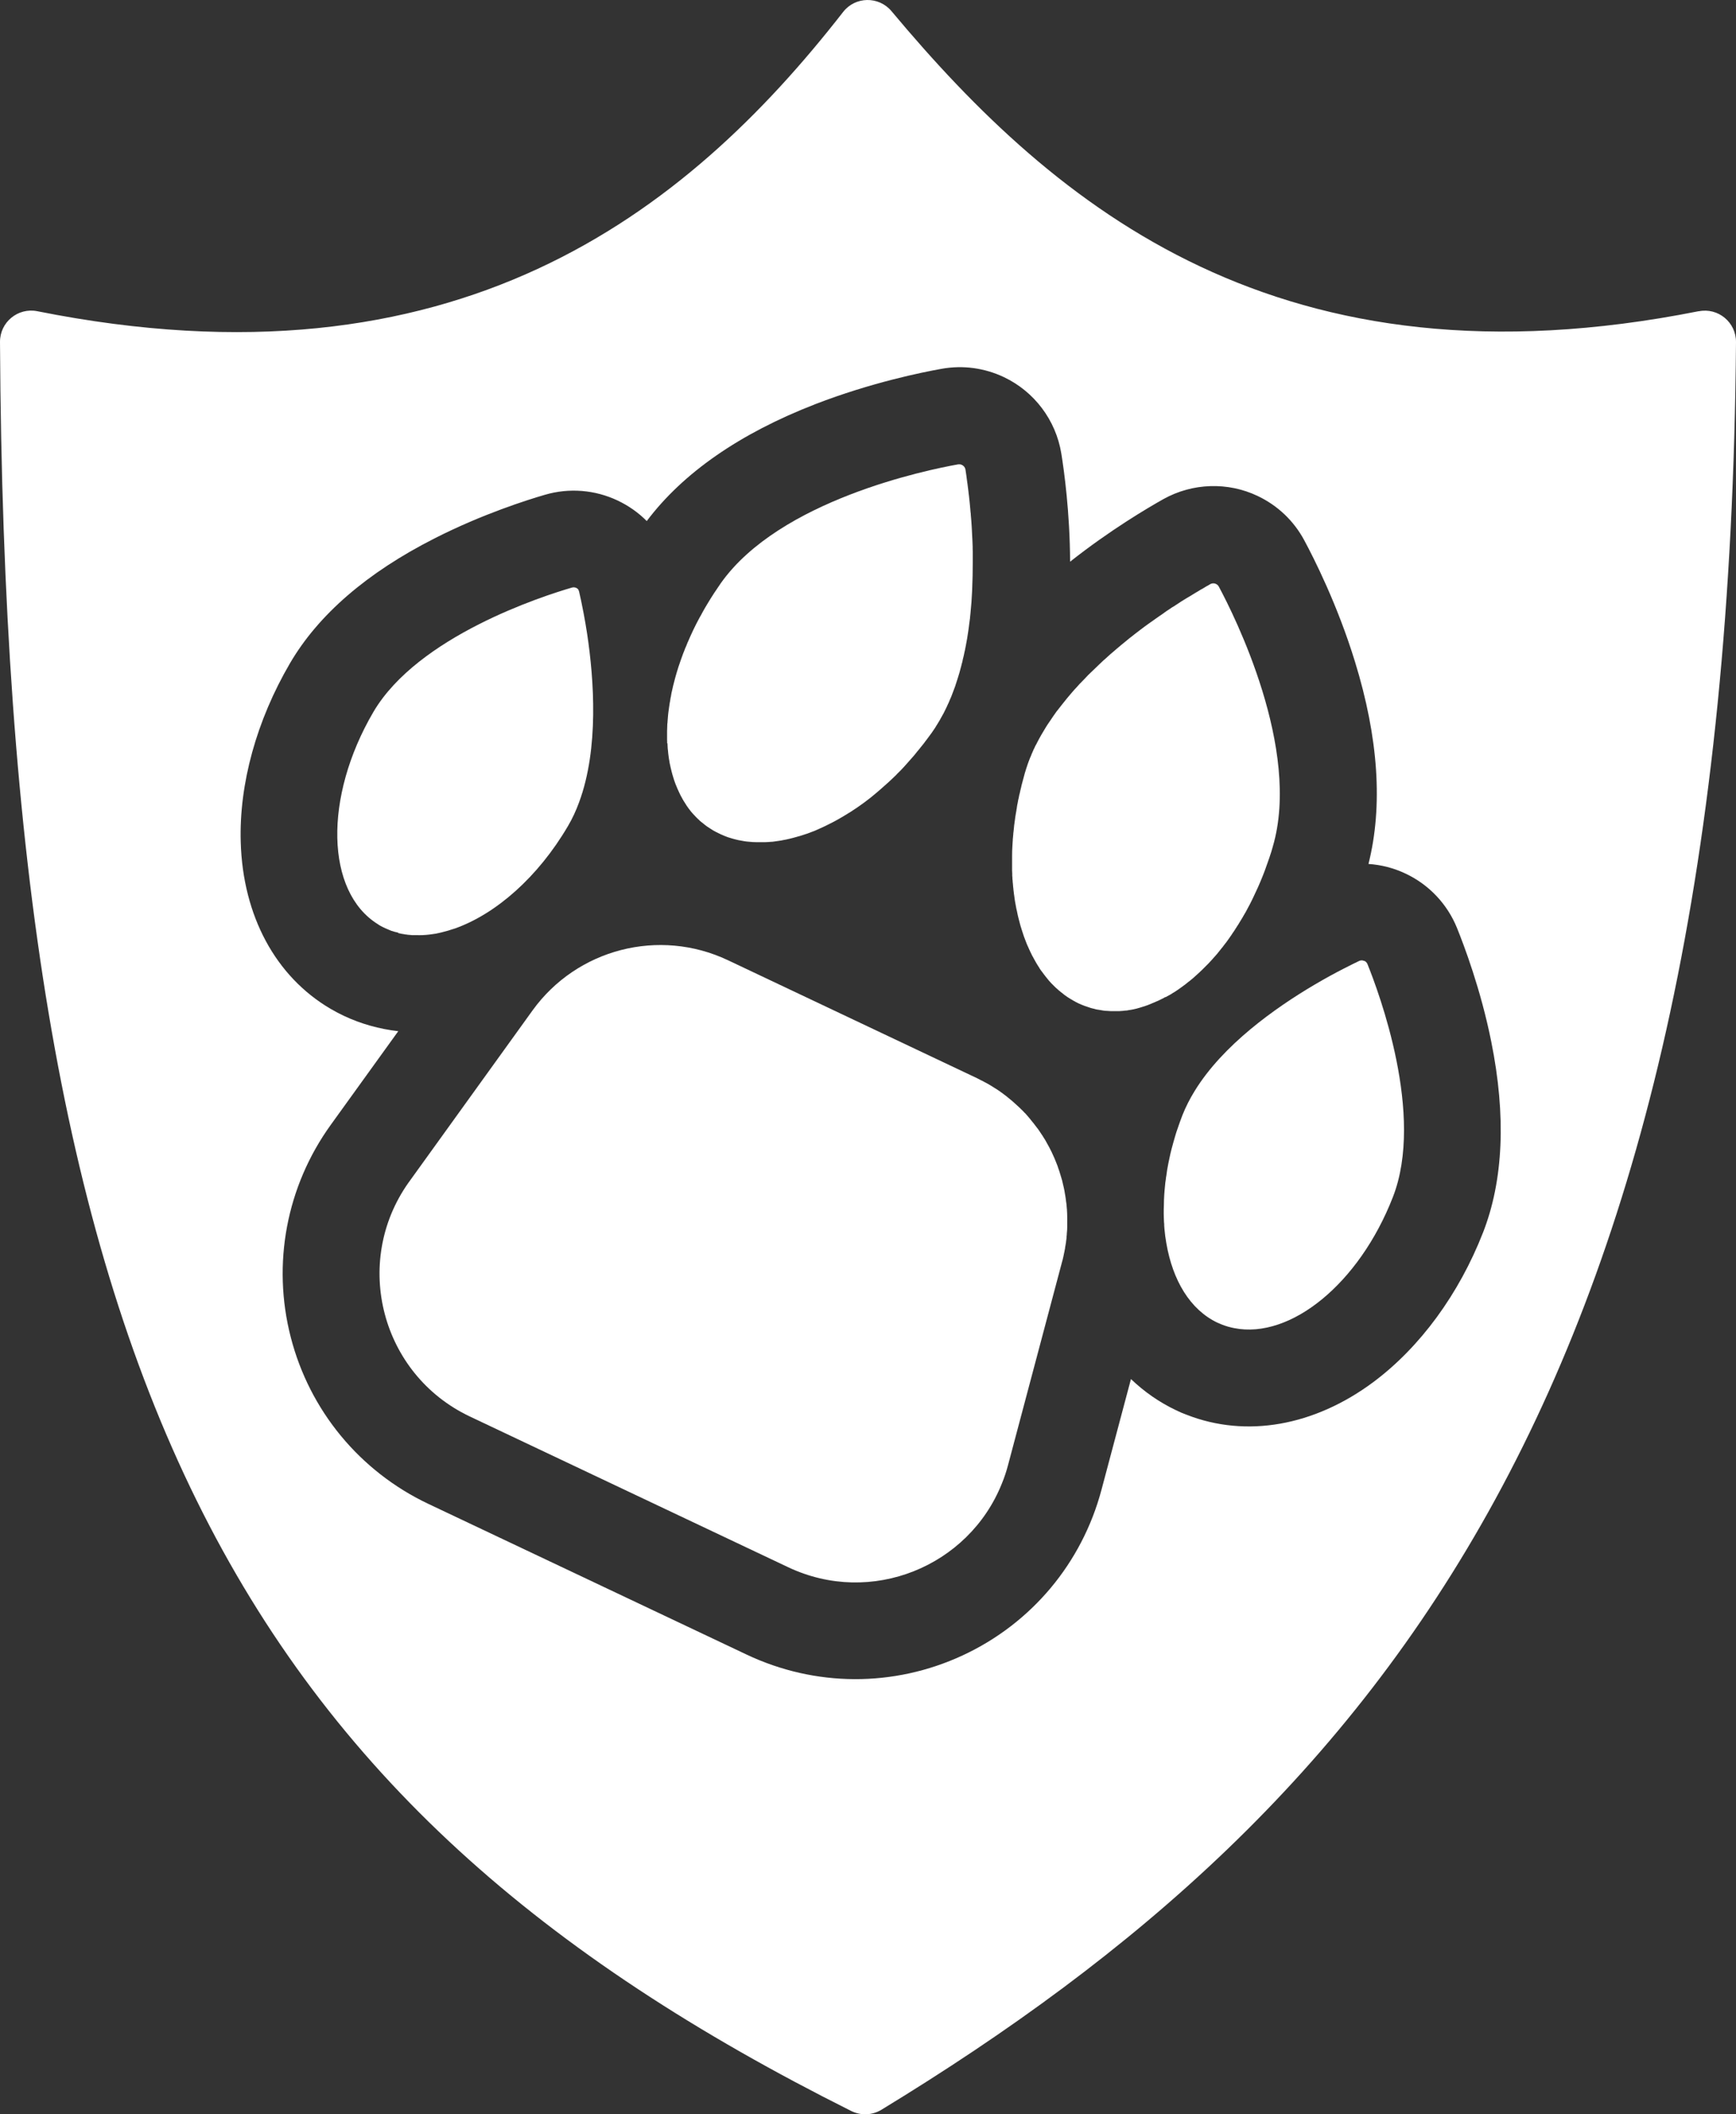
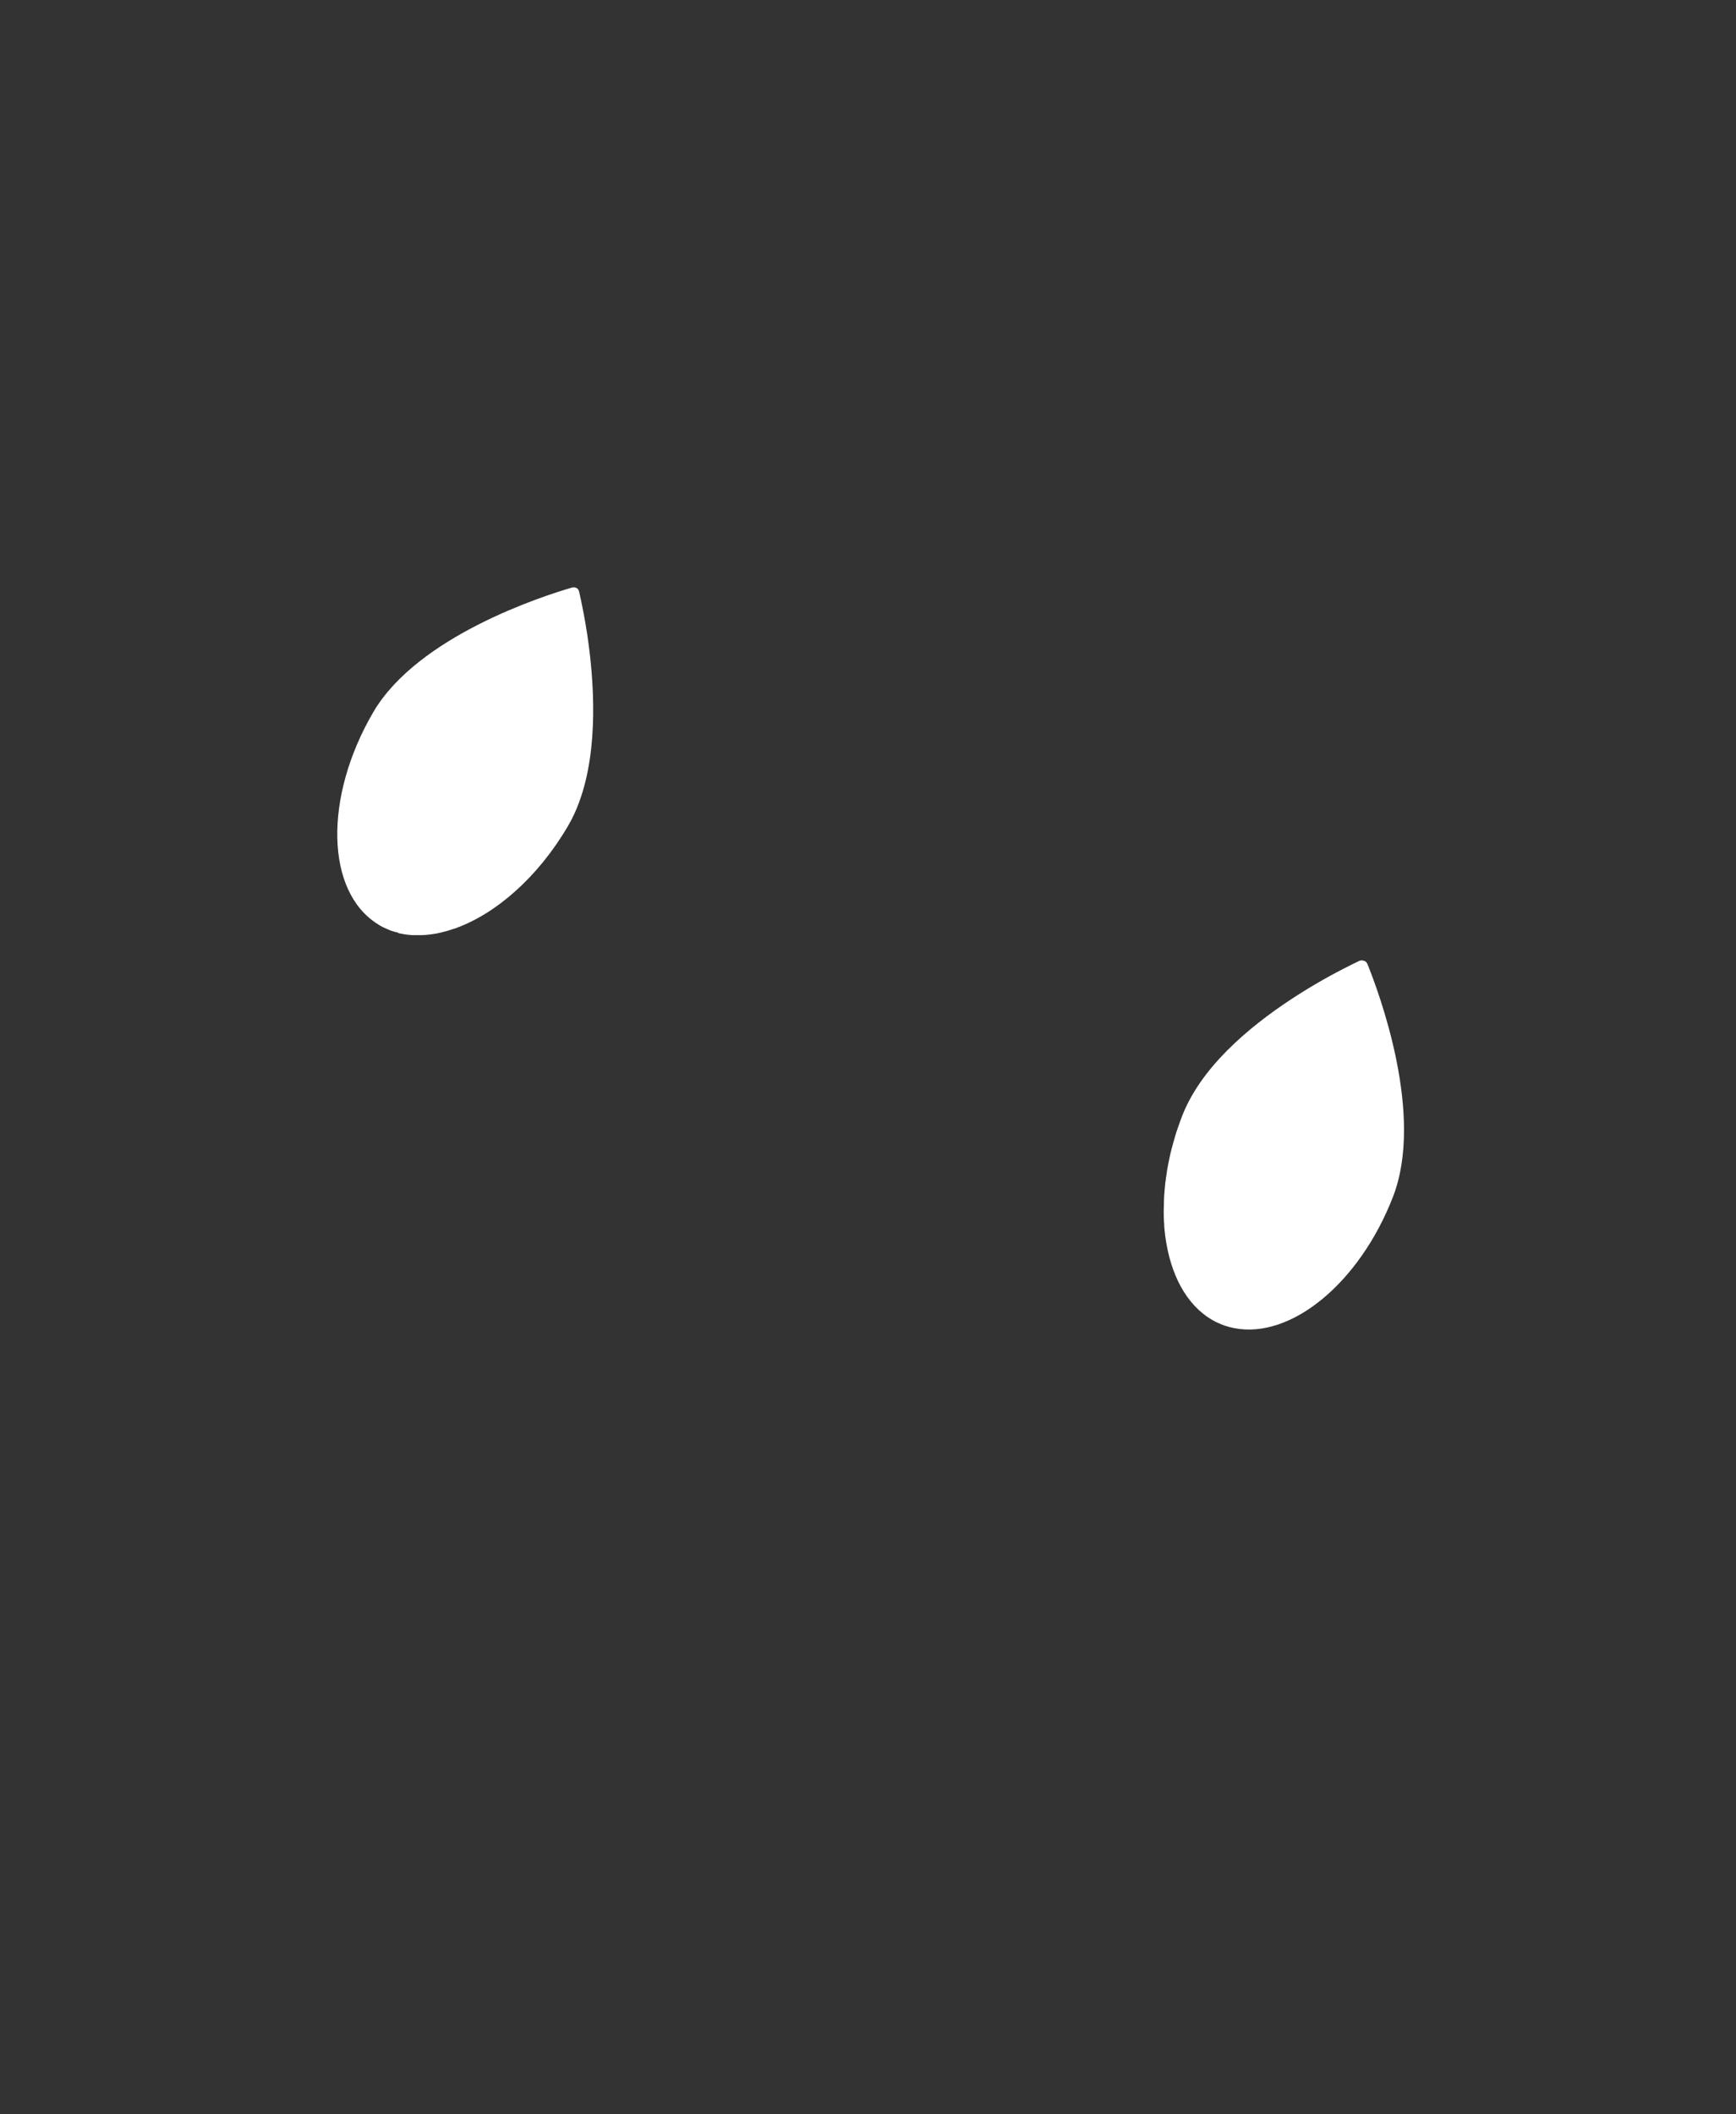
<svg xmlns="http://www.w3.org/2000/svg" id="Capa_2" data-name="Capa 2" viewBox="0 0 221.39 269.51">
  <rect x="0" y="0" width="221.39" height="269.51" fill="#333333" stroke="none" />
  <defs>
    <style>      .cls-1 {        fill: #fff;        stroke-width: 0px;      }    </style>
  </defs>
  <g id="Capa_1-2" data-name="Capa 1">
    <g>
      <path class="cls-1" d="M50.82,118.95h0s.07.01.11.03h.02s.03,0,.04,0h.01c.07.03.14.05.21.05.02,0,.03,0,.06.01.02,0,.03,0,.04.01l.15.02c.05.01.09.02.15.03.03,0,.06,0,.09.02h.05s0,0,0,0c.07,0,.13.01.19.03.01,0,.03,0,.05,0,.06,0,.11.02.16.02.07,0,.13,0,.18.01.07,0,.13.02.19.02h.01s.07,0,.1,0c.06,0,.11,0,.17,0h0c.09,0,.18,0,.27,0h0c.55.02,1.11,0,1.68-.07.3-.03.61-.09.92-.13.03,0,.06-.02.09-.03.07,0,.15-.03.21-.04.11-.02.21-.05.31-.07.1-.02.2-.05.3-.08.14-.03.28-.07.42-.11.05-.02.11-.03.17-.05.05,0,.09-.03.13-.04.11-.03.21-.06.31-.1.15-.04.28-.09.42-.13,5.18-1.84,10.56-6.5,14.4-13.05.57-.96,1.04-1.99,1.43-3.06,2.53-6.85,1.89-15.63,1.02-21.42-.15-.97-.3-1.85-.45-2.63-.22-1.19-.43-2.13-.57-2.74,0-.03-.01-.05-.03-.09,0-.03-.02-.07-.04-.11,0,0,0,0,0-.01t0-.02h-.01s0-.02-.01-.03c0,0,0,0,0,0t-.01-.02s-.01-.01-.02-.03c-.01,0-.01,0-.02-.01h0s0-.02-.01-.02c0,0,0,0,0-.01-.03-.03-.05-.04-.07-.07-.05-.03-.1-.07-.15-.09-.16-.07-.36-.1-.55-.04-3.72,1.08-19.65,6.19-25.33,15.87-6.36,10.87-6.08,22.91.58,27.04.07.05.14.1.21.14.11.07.23.12.35.19.11.05.23.11.35.17.02,0,.04.02.07.03.16.07.33.15.49.21.07.03.13.05.19.08.01,0,.04.01.07.03.02,0,.03,0,.05.01,0,0,0,0,.01,0,.06.02.12.03.19.06.06.02.13.04.19.06,0,0,.01,0,.01,0h.02s0,.01.02.01h0s0,0,0,0c.02,0,.04,0,.06.01.04.01.08.03.12.03.02,0,.05.01.07.02.03,0,.07.01.11.03,0,0,.01,0,.01,0Z" />
-       <path class="cls-1" d="M85.12,94.74c0,.2.03.39.03.6,0,.09.02.19.03.29.03.33.06.65.11.96.01.07.02.13.03.19.02.1.03.19.05.28,0,.1.03.19.05.29.01.07.03.15.05.23.02.11.04.21.07.32.04.18.08.36.13.53.05.18.09.35.15.53.02.08.05.17.08.26.03.07.05.16.07.23.06.18.12.35.19.53.03.07.06.14.09.21.04.11.09.23.14.34.06.14.12.27.19.42.03.07.07.15.11.23,0,0,0,0,0,0,.03.08.08.15.11.23.04.08.08.15.13.23.03.05.06.11.09.16.03.07.05.12.1.18.01.03.03.06.04.08.04.07.09.14.13.2.02.03.03.05.05.08.05.09.1.17.16.25,0,0,.01.01.01.03.07.09.13.19.19.27.07.09.13.19.2.28h.01c.04.06.08.11.11.15.03.05.07.09.11.14.07.07.13.16.2.23.05.06.11.13.17.19l.05.04s.07.09.11.13c.04.05.09.09.13.13.03.04.06.06.09.09l.15.15s.06.05.09.07c.04.04.07.09.11.12.06.05.13.1.19.16.07.06.14.11.22.17.07.06.15.13.23.19.09.07.19.14.28.21.13.08.25.17.38.25.13.09.26.17.39.25.26.15.53.29.81.42.03.02.06.03.09.04.03.02.05.03.09.05.1.05.21.09.31.13h0c.11.04.21.09.31.13.11.04.22.08.32.12.11.03.23.07.33.1.07.02.14.04.19.06.19.05.38.11.58.15.07.02.13.03.2.05.25.05.51.1.78.14.2.03.4.06.62.07.27.03.55.05.84.05.05,0,.12,0,.19,0h.2c.21,0,.42,0,.64,0,.07,0,.14,0,.21,0,.07,0,.15-.01.21-.01.14,0,.29-.02.43-.03.07,0,.14-.01.22-.01.14-.02.29-.03.43-.06.07,0,.15-.02.22-.03.07,0,.14-.03.22-.03.07-.01.14-.03.21-.03.15-.03.29-.05.45-.09.15-.02.29-.05.44-.09.07-.02.14-.03.23-.05.14-.03.29-.07.43-.11.15-.03.31-.09.47-.13.11-.03.21-.06.32-.09.04,0,.07-.02.11-.03.09-.03.19-.06.29-.09.13-.04.26-.08.39-.13.08-.03.15-.05.23-.07.26-.09.52-.19.79-.3.07-.03.16-.05.23-.09.19-.09.38-.16.56-.25.17-.07.35-.15.51-.23.09-.04.18-.09.27-.13.08-.04.17-.09.26-.13.08-.04.17-.09.26-.13.35-.17.71-.36,1.06-.56.09-.05.17-.09.26-.15.09-.05.17-.1.26-.15.09-.05.17-.1.27-.16.17-.1.35-.21.52-.32.09-.05.17-.11.25-.15.21-.14.41-.27.62-.41.15-.09.29-.19.43-.29.17-.12.34-.25.52-.37.07-.06.17-.13.25-.18.17-.13.35-.27.51-.39.19-.14.36-.27.54-.43.15-.13.31-.25.47-.39.16-.13.32-.27.48-.41.35-.31.72-.63,1.08-.96.15-.14.29-.27.45-.42.16-.15.33-.31.49-.47.11-.12.23-.25.35-.36.07-.08.15-.15.23-.23.13-.13.25-.27.38-.4h0c.11-.13.23-.26.35-.39.33-.37.66-.74.99-1.12.09-.1.17-.21.25-.31.05-.06.1-.12.15-.19.09-.1.18-.21.26-.31.07-.08.13-.16.19-.24.06-.07.12-.15.17-.21.11-.13.21-.26.31-.39.03-.05.07-.1.11-.16.09-.11.19-.23.27-.35.19-.25.37-.5.56-.76.1-.14.2-.29.29-.43.07-.09.13-.19.19-.29.03-.04.05-.07.07-.12.07-.1.13-.2.19-.3.02-.02.03-.04.04-.07.08-.13.15-.25.23-.38.07-.12.13-.23.19-.35.03-.06.07-.11.1-.17.01-.03.03-.07.05-.1.05-.09.09-.17.15-.26.07-.14.13-.27.2-.41.12-.23.23-.46.33-.7.03-.05.06-.11.08-.16.05-.1.09-.2.13-.3h0s.01-.03.01-.04c.07-.15.14-.31.21-.47h0c.07-.17.13-.33.19-.5.11-.29.21-.58.33-.88.03-.07.05-.16.07-.23.06-.19.12-.36.18-.55l.15-.48c.03-.12.07-.23.11-.36.03-.09.05-.17.07-.25.05-.17.09-.33.13-.49.05-.16.09-.33.13-.51.02-.03.03-.08.04-.13.03-.13.07-.27.09-.41.06-.23.12-.47.17-.72.03-.13.05-.28.09-.41.03-.18.07-.37.11-.56.13-.64.23-1.26.32-1.89.02-.11.03-.23.05-.35,0-.07.02-.14.03-.23.01-.11.03-.22.04-.33.03-.17.05-.35.07-.52,0-.07.02-.14.03-.21,0-.05.01-.1.01-.15.02-.17.04-.33.05-.49.1-.96.17-1.91.21-2.84,0-.09.01-.19.01-.29.05-1.12.07-2.23.07-3.29,0-.27,0-.54,0-.8,0-.21,0-.43,0-.64,0-.13,0-.26-.01-.39v-.25c0-.17-.01-.34-.02-.51,0-.09-.01-.17-.01-.25-.05-1.18-.11-2.29-.21-3.32,0-.1,0-.2-.03-.31-.01-.13-.02-.25-.03-.38-.05-.6-.11-1.16-.17-1.69-.02-.17-.05-.33-.06-.5-.04-.35-.09-.67-.12-.96-.01-.07-.01-.13-.03-.2-.09-.71-.17-1.3-.24-1.72-.05-.26-.22-.47-.44-.57-.07-.04-.15-.06-.23-.08h-.19s-.04,0-.06,0c-4.03.72-22.76,4.56-30.27,15.14-.56.81-1.1,1.62-1.6,2.45-.1.16-.2.33-.3.5l-.16.27c-.17.3-.35.62-.51.93,0,.01-.01.02-.02.03-.03.06-.07.12-.1.17-.58,1.06-1.08,2.12-1.53,3.18h-.01c-.05.14-.11.29-.17.44-.05.11-.1.23-.15.34-.09.23-.17.46-.27.69-.21.57-.41,1.14-.6,1.71-.03.11-.07.23-.1.33-.04.12-.07.23-.11.35-.13.44-.25.88-.36,1.32-.07.27-.14.53-.19.79-.05.19-.09.38-.13.57,0,0,0,.01,0,.01-.02.11-.03.2-.05.3,0,.02-.01.05-.01.08-.03.09-.05.19-.06.28-.02.11-.03.22-.05.33-.03.11-.04.22-.06.33-.01.11-.03.22-.05.33-.03.21-.06.43-.09.64-.01.11-.03.22-.04.33,0,.11-.03.21-.03.32-.02.21-.03.42-.05.63,0,.1-.01.21-.03.31,0,.21-.01.43-.02.64-.01.08-.01.17-.01.26,0,.38,0,.75,0,1.12,0,.08.01.17.01.26,0,.06,0,.12,0,.19Z" />
-       <path class="cls-1" d="M136.09,154.65c0-.11-.01-.22-.02-.33,0-.09,0-.19-.02-.29h0c-.02-.34-.05-.66-.11-.98,0-.11-.03-.21-.04-.33-.02-.11-.03-.22-.05-.32-.03-.22-.07-.43-.11-.65-.02-.1-.04-.19-.06-.29-.07-.33-.15-.66-.23-.99-.03-.07-.05-.15-.07-.23-.09-.34-.21-.68-.31-1.02-.03-.09-.06-.17-.09-.25-.01-.04-.03-.07-.04-.11-.03-.08-.05-.16-.07-.23-.05-.11-.08-.21-.12-.3-.05-.13-.1-.27-.16-.4-.04-.11-.09-.22-.13-.32-.03-.06-.05-.11-.08-.17-.16-.37-.33-.74-.53-1.11-.04-.08-.09-.17-.13-.24-.13-.25-.27-.5-.41-.74-.04-.06-.07-.12-.11-.18-.03-.06-.08-.11-.11-.17-.03-.06-.07-.12-.11-.18-.15-.23-.31-.46-.46-.69-.06-.09-.13-.18-.19-.27-.03-.03-.06-.07-.09-.11-.13-.17-.26-.35-.39-.51,0,0,0-.02-.02-.03-.03-.04-.07-.09-.11-.13-.07-.09-.15-.18-.21-.26-.07-.09-.13-.17-.2-.25-.06-.06-.11-.13-.16-.19-.07-.07-.13-.15-.2-.23-.07-.07-.13-.14-.19-.22-.07-.05-.13-.12-.19-.19-.07-.07-.15-.15-.23-.23-.09-.07-.16-.16-.23-.23-.05-.05-.09-.08-.13-.12-.08-.07-.16-.15-.25-.23-.1-.1-.21-.2-.32-.29-.19-.18-.39-.35-.59-.51-.05-.05-.12-.09-.17-.14-.03-.03-.06-.05-.09-.07-.06-.05-.13-.11-.19-.16-.11-.09-.22-.17-.33-.25-.09-.07-.18-.13-.28-.21-.05-.03-.08-.05-.12-.08-.1-.07-.19-.15-.29-.21-.12-.07-.23-.15-.35-.23-.03-.01-.05-.03-.09-.05-.1-.07-.2-.13-.3-.19,0-.01-.03-.02-.03-.02-.1-.07-.2-.13-.31-.19-.25-.15-.51-.3-.78-.43-.07-.05-.15-.08-.21-.12-.03,0-.05-.03-.08-.03l-.25-.13c-.1-.06-.21-.11-.33-.17l-31.79-15.05c-8.77-4.15-19.26-1.45-24.93,6.42l-15.7,21.79c-.03.05-.07.1-.11.15-7.2,10.19-3.48,24.44,7.82,29.8l40.59,19.21c10.61,5.03,23.05-.09,27.27-10.67.31-.75.57-1.53.78-2.33l6.9-25.95c.03-.09.05-.19.08-.28.01-.09.04-.17.06-.27.03-.15.07-.29.09-.43.03-.1.05-.21.07-.32,0-.02.01-.05.01-.07.03-.12.05-.23.07-.35,0-.03,0-.05,0-.07.03-.14.05-.26.07-.4.03-.14.05-.29.06-.43.02-.12.03-.24.05-.35,0-.02,0-.03,0-.03,0-.07,0-.14.01-.21.02-.11.03-.25.03-.37l.04-.48c0-.1,0-.21.01-.31v-.02c0-.11,0-.21,0-.31v-.25c.01-.26,0-.52,0-.78,0-.13,0-.26-.01-.39Z" />
-       <path class="cls-1" d="M148.65,127.11c.05-.02.1-.05.15-.08,0,0,.01-.01.03-.02.08-.04.16-.09.24-.13.03-.01.06-.03.09-.05.07-.04.13-.07.19-.11.03-.02.05-.03.07-.04.05-.04.11-.08.16-.11.09-.04.16-.09.24-.14.08-.06.17-.12.27-.18.14-.1.29-.19.43-.3.1-.07.21-.15.29-.21.24-.17.48-.35.71-.55.11-.07.21-.16.3-.23.13-.1.24-.2.37-.31.1-.09.21-.19.31-.28.21-.18.41-.37.61-.56.05-.04.1-.09.14-.13.1-.1.2-.19.31-.31.1-.09.2-.19.3-.3.09-.07.16-.17.25-.25.08-.09.17-.19.27-.29.07-.07.14-.15.21-.23s.14-.15.21-.24c.09-.09.18-.19.26-.29l.15-.17c.07-.08.13-.16.19-.24.09-.1.17-.21.25-.31l.15-.19s.04-.05.05-.06c0-.01.02-.03.03-.03.05-.06.1-.13.14-.19.07-.09.13-.18.21-.27.05-.07.11-.15.17-.21,0-.02.01-.03.03-.05.11-.15.23-.31.33-.46.05-.07.1-.15.15-.22.09-.13.18-.24.25-.37.07-.11.14-.21.22-.32.06-.09.13-.19.18-.29.07-.09.13-.19.19-.29.06-.09.13-.19.19-.29.04-.07.09-.15.13-.22.13-.22.27-.45.41-.67.04-.07.08-.16.13-.23,0-.02.01-.03.03-.05,0,0,0-.01.01-.01,0-.02,0-.03.02-.03,0-.02,0-.03.01-.03.05-.09.09-.17.15-.25.11-.21.23-.43.34-.64.05-.09.11-.19.15-.28,0-.01.02-.03.03-.05.11-.21.22-.44.33-.66h0c.05-.11.09-.19.14-.29.41-.84.8-1.71,1.16-2.61.09-.24.19-.49.29-.74.14-.37.27-.76.41-1.15.15-.39.27-.79.4-1.18.01-.05.03-.1.05-.15.06-.22.13-.44.19-.66,3.65-12.45-4.95-29.53-6.89-33.14-.08-.15-.21-.26-.35-.33-.21-.11-.49-.11-.72.01-.07.05-.16.09-.25.15-.05.03-.11.07-.17.09-.07.05-.14.09-.22.13-.03.02-.07.03-.09.06-.03.02-.07.03-.11.06-.03.02-.07.04-.11.07-.08.04-.15.09-.24.13-.07.05-.13.08-.2.12-.36.22-.78.46-1.22.74-.05.03-.1.06-.15.09-.03.01-.06.03-.09.05-.09.05-.19.11-.27.16-.06.05-.13.08-.19.12-.06.04-.13.07-.19.12-.06.03-.11.07-.17.1-.25.17-.51.33-.78.51-.09.07-.19.13-.29.19-.07.03-.12.07-.19.11-.12.08-.23.15-.35.24-.09.05-.19.13-.28.18-.09.06-.18.13-.27.19-.07.05-.13.1-.2.15-.13.08-.25.17-.38.26-.07.04-.13.09-.19.13-.12.09-.25.17-.37.26,0,0-.02.02-.03.02-.18.13-.37.27-.56.4-.01,0-.03.02-.05.03-.11.09-.24.17-.35.25-.13.1-.27.2-.41.3-.03.01-.05.03-.07.05-.32.23-.63.48-.95.72-.08.05-.15.11-.21.16-.03.03-.07.05-.1.08-.13.11-.28.21-.42.33-.07.05-.15.11-.22.17-.35.28-.71.58-1.06.87-.03.02-.05.03-.07.06-.32.26-.64.54-.94.8-.11.09-.21.18-.32.27-.13.12-.25.23-.39.35l-.02.02c-.13.13-.27.24-.41.37,0,0,0,0-.01,0-.17.16-.35.32-.51.48-.51.48-1.03.98-1.54,1.48-.1.11-.2.21-.29.31-.19.19-.37.38-.55.57-.07.07-.14.15-.21.21-.13.15-.27.31-.42.47-.09.1-.19.21-.29.31-.09.11-.18.21-.27.31-.1.11-.19.23-.29.34-.13.15-.25.29-.37.44-.24.29-.48.59-.72.9-.12.15-.23.29-.35.45-.07.09-.14.19-.22.27-.13.19-.27.38-.41.58h0c-.27.4-.54.79-.8,1.18,0,0,0,.01-.02.03-.05.09-.11.18-.17.27-.39.64-.77,1.28-1.1,1.93l-.02.03c-.03.07-.05.13-.09.19-.04.07-.07.13-.11.19-.05.13-.13.26-.18.39h-.01c-.11.26-.23.51-.33.76h0s0,.01,0,.01c-.03.1-.08.19-.12.29-.04.1-.09.19-.12.29-.03.07-.06.15-.09.23l-.13.36c-.04.13-.08.26-.13.39-.03.09-.06.18-.09.27-.02.07-.05.15-.07.23-.03.1-.06.19-.09.29-.11.41-.23.83-.33,1.23-.06.21-.11.41-.15.62-.04.14-.07.26-.1.4,0,0,0,.01,0,.01-.02.11-.05.21-.07.32,0,0-.01.02-.01.03,0,.03-.01.07-.03.1-.02.15-.07.3-.09.45-.05.18-.08.35-.11.52-.01.09-.03.18-.05.27,0,.02-.01.05-.02.07,0,.06-.03.13-.03.19,0,.06-.01.11-.03.17,0,0,0,0,0,0,0,.03,0,.05,0,.09-.03.09-.05.19-.05.29-.01.09-.03.19-.05.27-.03.19-.06.37-.09.54-.02.1-.03.21-.04.31-.03.17-.05.35-.07.51-.03.13-.03.27-.05.39,0,0,0,.02,0,.02,0,.07-.02.13-.02.2-.01.16-.04.32-.05.48-.02.1-.03.21-.03.31-.01.09-.02.21-.03.31,0,.1-.02.19-.03.29s0,.2-.01.31c-.01,0-.01,0-.01,0v.09c0,.17-.03.33-.03.5-.01.19-.02.4-.03.6,0,.2,0,.39-.01.6v1.28c0,.09,0,.19,0,.28v.03c0,.11,0,.23,0,.33.01.06.01.11.01.17v.05c0,.07,0,.14.01.21v.07c0,.07,0,.13,0,.19,0,.07.01.13.02.19,0,.14,0,.27.03.42,0,.11.01.24.03.36.01.16.02.32.04.47.01.1.03.19.03.29.01.11.03.23.04.33.02.15.03.31.06.45.03.18.05.35.07.52.01.07.02.12.03.19.02.09.03.19.05.28.03.19.07.36.1.55.03.13.05.27.09.4.07.41.17.8.27,1.18.06.25.13.48.19.72.07.24.14.47.22.7.07.23.15.47.23.7.1.26.2.52.3.78.03.07.06.15.09.23.05.11.09.21.15.32.02.07.05.13.08.19.06.14.13.28.19.41.06.14.13.27.2.41.03.07.06.13.11.2.07.13.13.26.21.39.07.13.15.26.22.39.03.06.07.12.1.17.04.07.09.13.13.21.04.07.09.12.12.18.04.07.08.13.11.19.05.06.09.12.12.18.04.05.09.11.13.17s.09.12.13.17c.04.07.09.12.13.18.04.06.08.11.13.17.03.04.07.07.09.12.05.07.1.13.15.18.05.07.1.13.15.19.05.05.09.11.13.16.1.12.21.23.31.34.03.04.07.08.11.11.05.05.09.1.15.15.05.04.09.09.14.14.05.05.1.09.15.15.07.06.14.13.22.19.07.07.15.13.23.21,0,0,0,0,.01,0,.09.07.16.14.25.21.01.01.03.03.05.03.07.06.13.11.2.16,0,.02.03.02.03.03.05.04.11.09.17.13.07.06.15.1.22.15l.03.03s.1.07.15.1c.12.08.25.16.37.23.09.05.16.09.23.13.03.03.07.05.11.07,0,0,0,.01.01.01.03.02.08.04.11.05.05.03.11.07.18.11.03.01.07.03.11.05.07.03.15.08.23.12.5.23,1.02.42,1.54.58.11.03.23.07.35.09.11.03.23.06.34.09.09.01.17.03.25.05.02,0,.03,0,.04,0,.07.01.13.03.19.03,0,0,.01,0,.01.01.07,0,.14.01.21.03.11.02.21.03.31.05.07,0,.14.02.21.02.05,0,.11,0,.16.01h.05c.09,0,.17.02.27.02.07,0,.13,0,.2.01h.7c.06,0,.12,0,.19,0h0c.05,0,.1,0,.15,0h.06s.07-.01.11-.01c.11,0,.22-.01.32-.02.09-.02.19-.03.27-.03.02,0,.03-.01.03-.01.03,0,.06,0,.09,0,.07,0,.15-.01.23-.03.04,0,.09,0,.13-.03.05,0,.09,0,.14-.01.05-.01.09-.02.13-.03.01,0,.03,0,.04,0,.06-.01.11-.02.16-.03.05-.01.1-.03.16-.03h.02s0-.01.01-.01h0c.08-.01.15-.03.22-.05.07-.02.16-.03.23-.06.08-.02.16-.04.25-.07.07-.02.16-.05.23-.07.09-.03.17-.05.25-.08.05-.01.11-.03.17-.05.27-.09.55-.19.82-.31.07-.03.14-.05.21-.09.19-.07.36-.15.54-.23.06-.03.12-.05.17-.07.19-.09.37-.18.55-.27.06-.03.12-.05.17-.09.06-.04.12-.07.19-.11Z" />
      <path class="cls-1" d="M173.98,122.5c-.2-.1-.44-.11-.66,0-.48.23-1.16.56-2.01,1-1.04.53-2.31,1.22-3.7,2.04-5,2.95-11.65,7.66-15.25,13.52-.62,1-1.14,2.03-1.56,3.08-.21.55-.41,1.09-.59,1.63-.13.36-.25.72-.35,1.08-.16.54-.31,1.08-.45,1.61-.09.35-.18.72-.25,1.07-.12.53-.22,1.06-.31,1.58-.04.25-.08.51-.11.77-.01.01-.01.03-.01.05-.03.12-.04.25-.05.37-.05.3-.09.61-.11.9-.03.34-.07.69-.09,1.03-.03.45-.05.91-.05,1.36-.02.38-.02.75-.02,1.12,0,.33.02.65.03.97,0,.12.02.23.03.35,0,.03,0,.05,0,.07v.13c0,.13.03.27.03.41.03.31.06.62.1.92.05.31.09.61.14.9.81,4.76,3.04,8.49,6.51,10.14.19.09.39.17.59.25.51.2,1.04.35,1.57.45,7.17,1.41,15.92-5.66,20.22-16.7,4.09-10.45-1.79-26.11-3.24-29.71-.08-.19-.22-.33-.39-.41Z" />
-       <path class="cls-1" d="M216.63,39.67c-53.31,10.59-81.83-13-102.94-38.25-1.62-1.93-4.62-1.89-6.17.11C87.39,27.35,58.04,50.31,4.75,39.67,2.28,39.18-.02,41.08,0,43.6c.7,132.32,29.93,186.18,108.55,225.49,1.22.61,2.68.56,3.85-.15,64.56-39.3,107.94-93.19,108.99-225.33.02-2.52-2.28-4.43-4.75-3.93ZM189.13,157.11c-3.07,7.86-8.04,14.63-13.98,19.06-7.55,5.62-16.22,7.14-23.8,4.18-.47-.17-.94-.37-1.38-.59-2.1-1-4.03-2.33-5.74-3.97l-3.76,14.12c-2.49,9.35-8.93,17.04-17.71,21.11-8.77,4.07-18.81,4.03-27.55-.11l-40.59-19.21c-8.73-4.14-15.13-11.88-17.54-21.24-2.41-9.36-.55-19.23,5.1-27.07l8.61-11.94c-2.43-.28-4.78-.94-6.94-1.96-.57-.27-1.12-.56-1.67-.88-7.03-4.11-11.21-11.86-11.48-21.27-.22-7.41,2.02-15.5,6.28-22.79,3.62-6.19,9.82-11.55,18.44-15.92,6.09-3.1,11.88-4.92,14.08-5.56,3.08-.9,6.37-.64,9.28.74,1.39.66,2.64,1.54,3.7,2.61,4.63-6.15,11.86-11.16,21.49-14.9,7.09-2.74,13.64-4.07,16.13-4.51,2.7-.48,5.44-.11,7.92,1.06,3.9,1.85,6.64,5.5,7.33,9.75.35,2.17,1.09,7.46,1.12,13.78,5.15-4.07,9.96-6.89,11.92-7.99,3.7-2.05,8.18-2.2,11.99-.39h0c2.55,1.21,4.61,3.16,5.95,5.65,1.2,2.23,4.23,8.19,6.46,15.45,3.01,9.74,3.59,18.42,1.73,25.81,1.63.11,3.24.52,4.75,1.24,2.98,1.41,5.3,3.87,6.54,6.92.86,2.13,3.03,7.8,4.37,14.5,1.91,9.48,1.55,17.68-1.06,24.35Z" />
    </g>
  </g>
</svg>